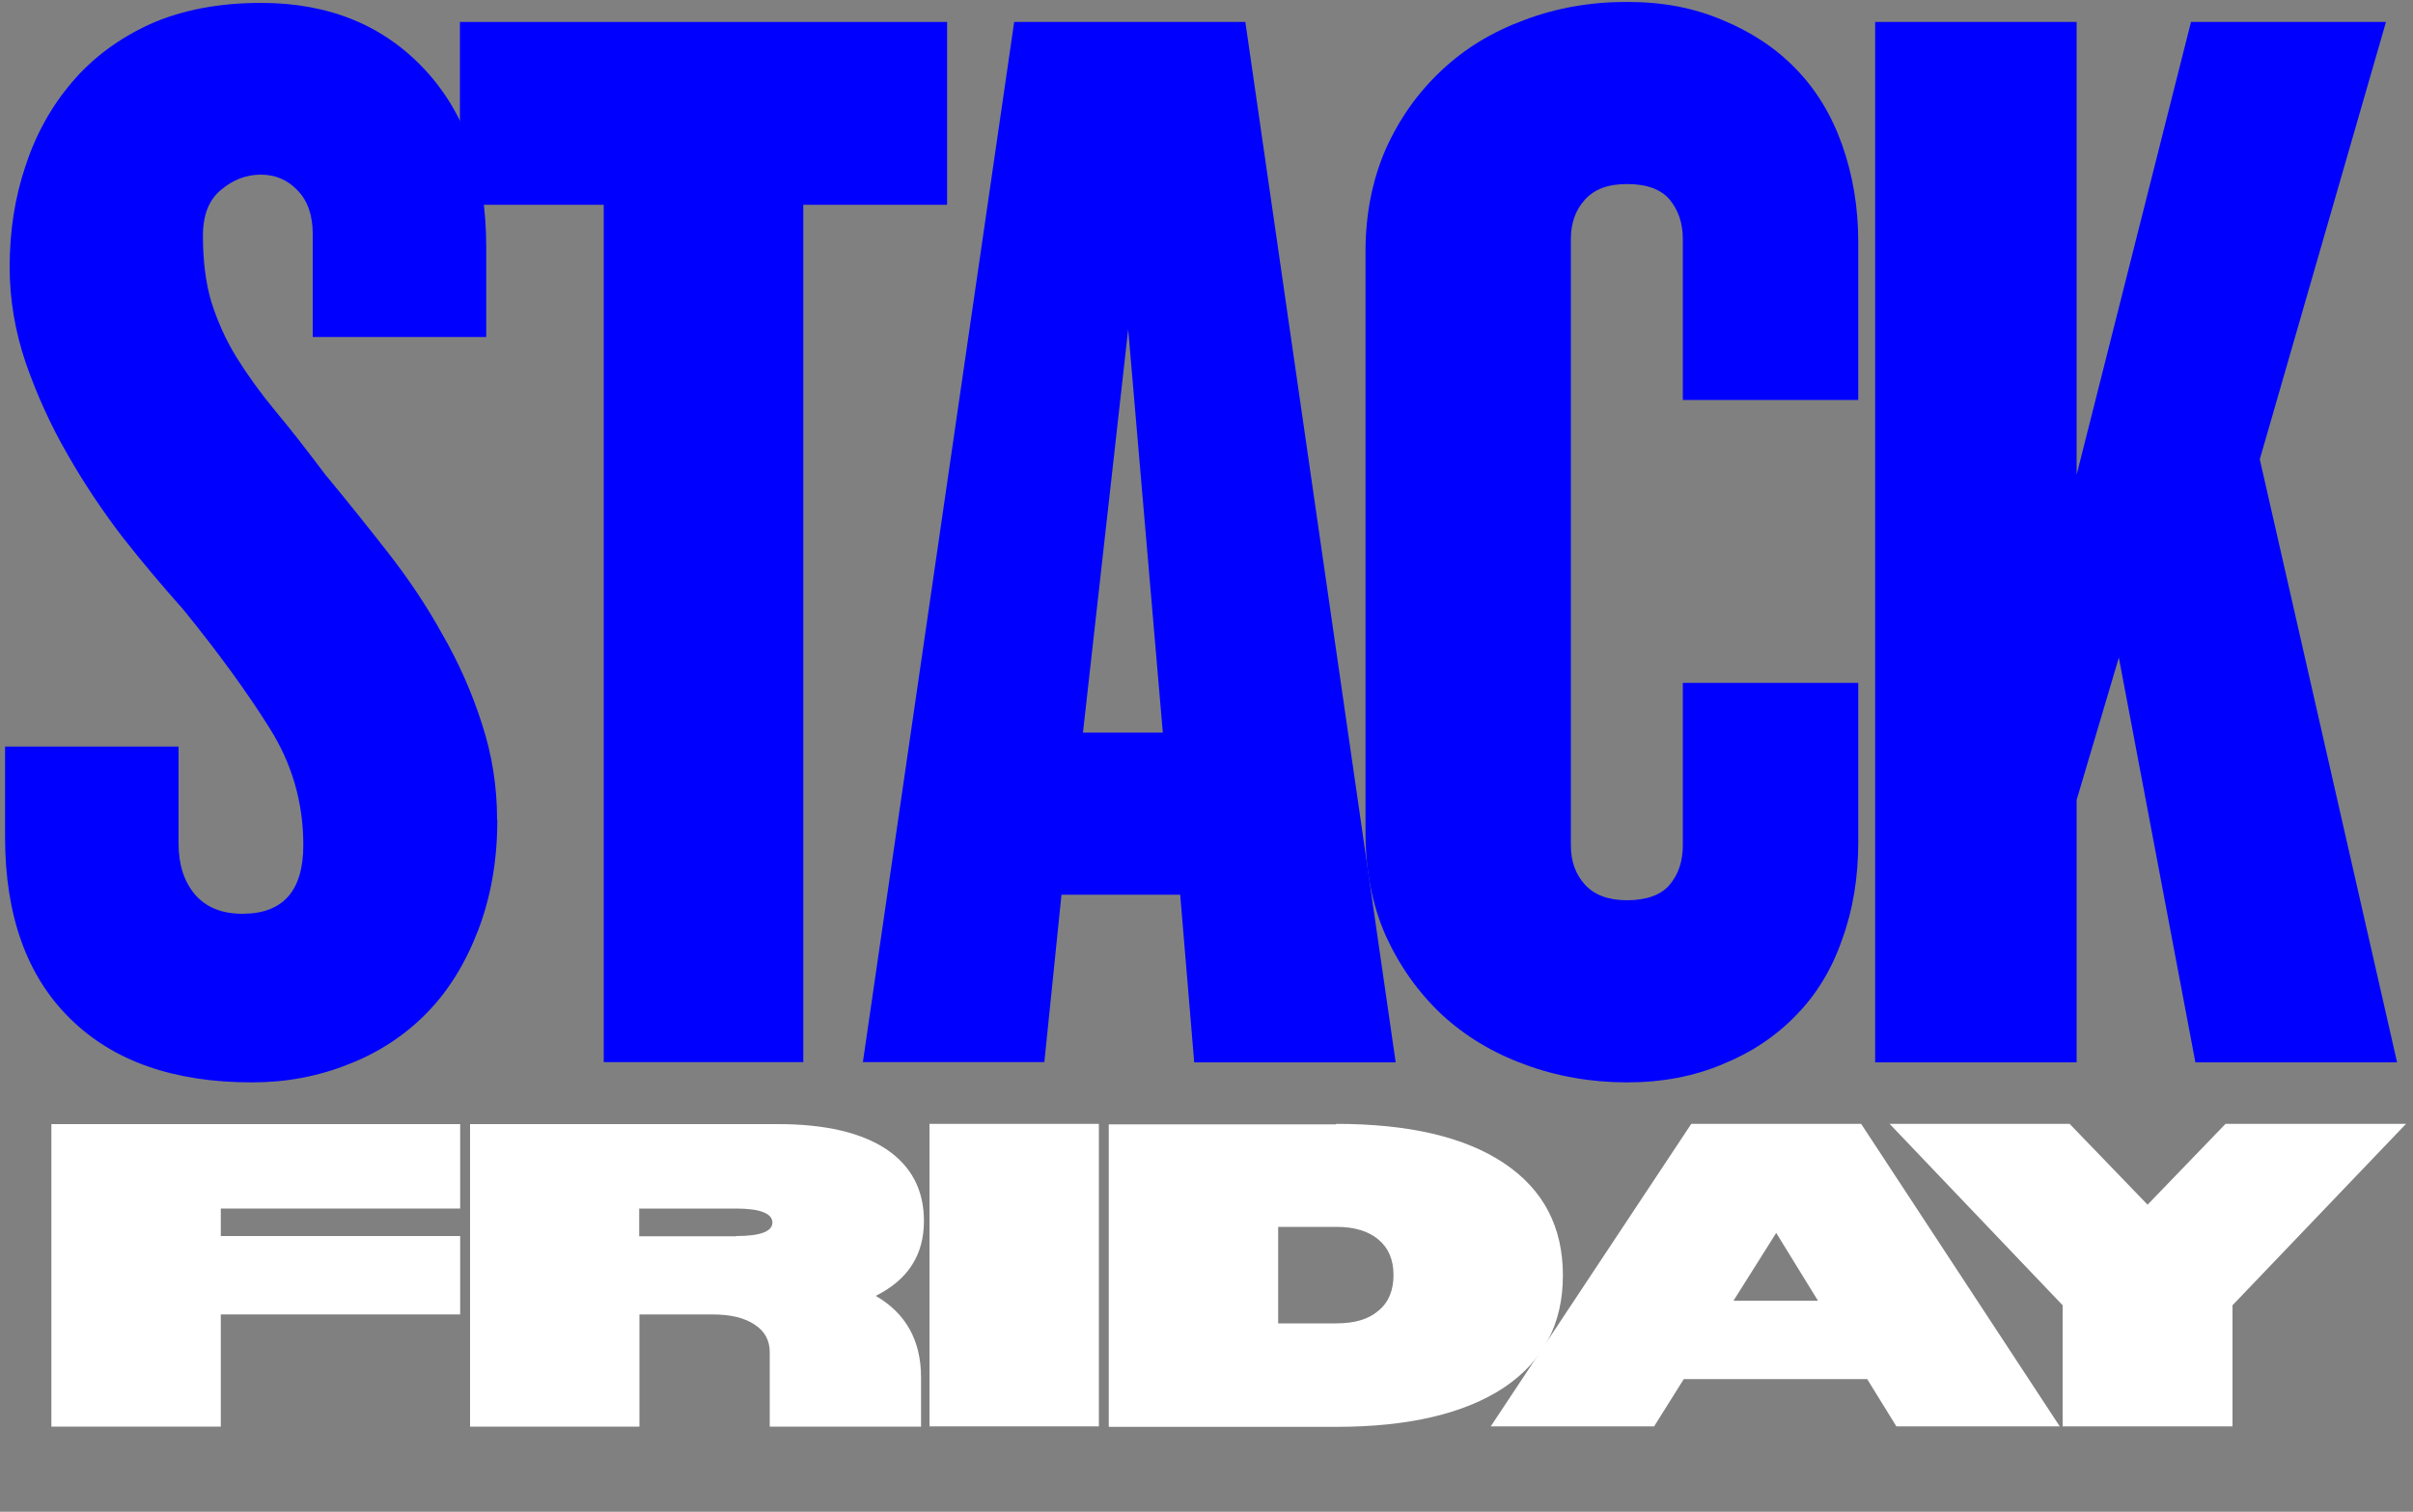
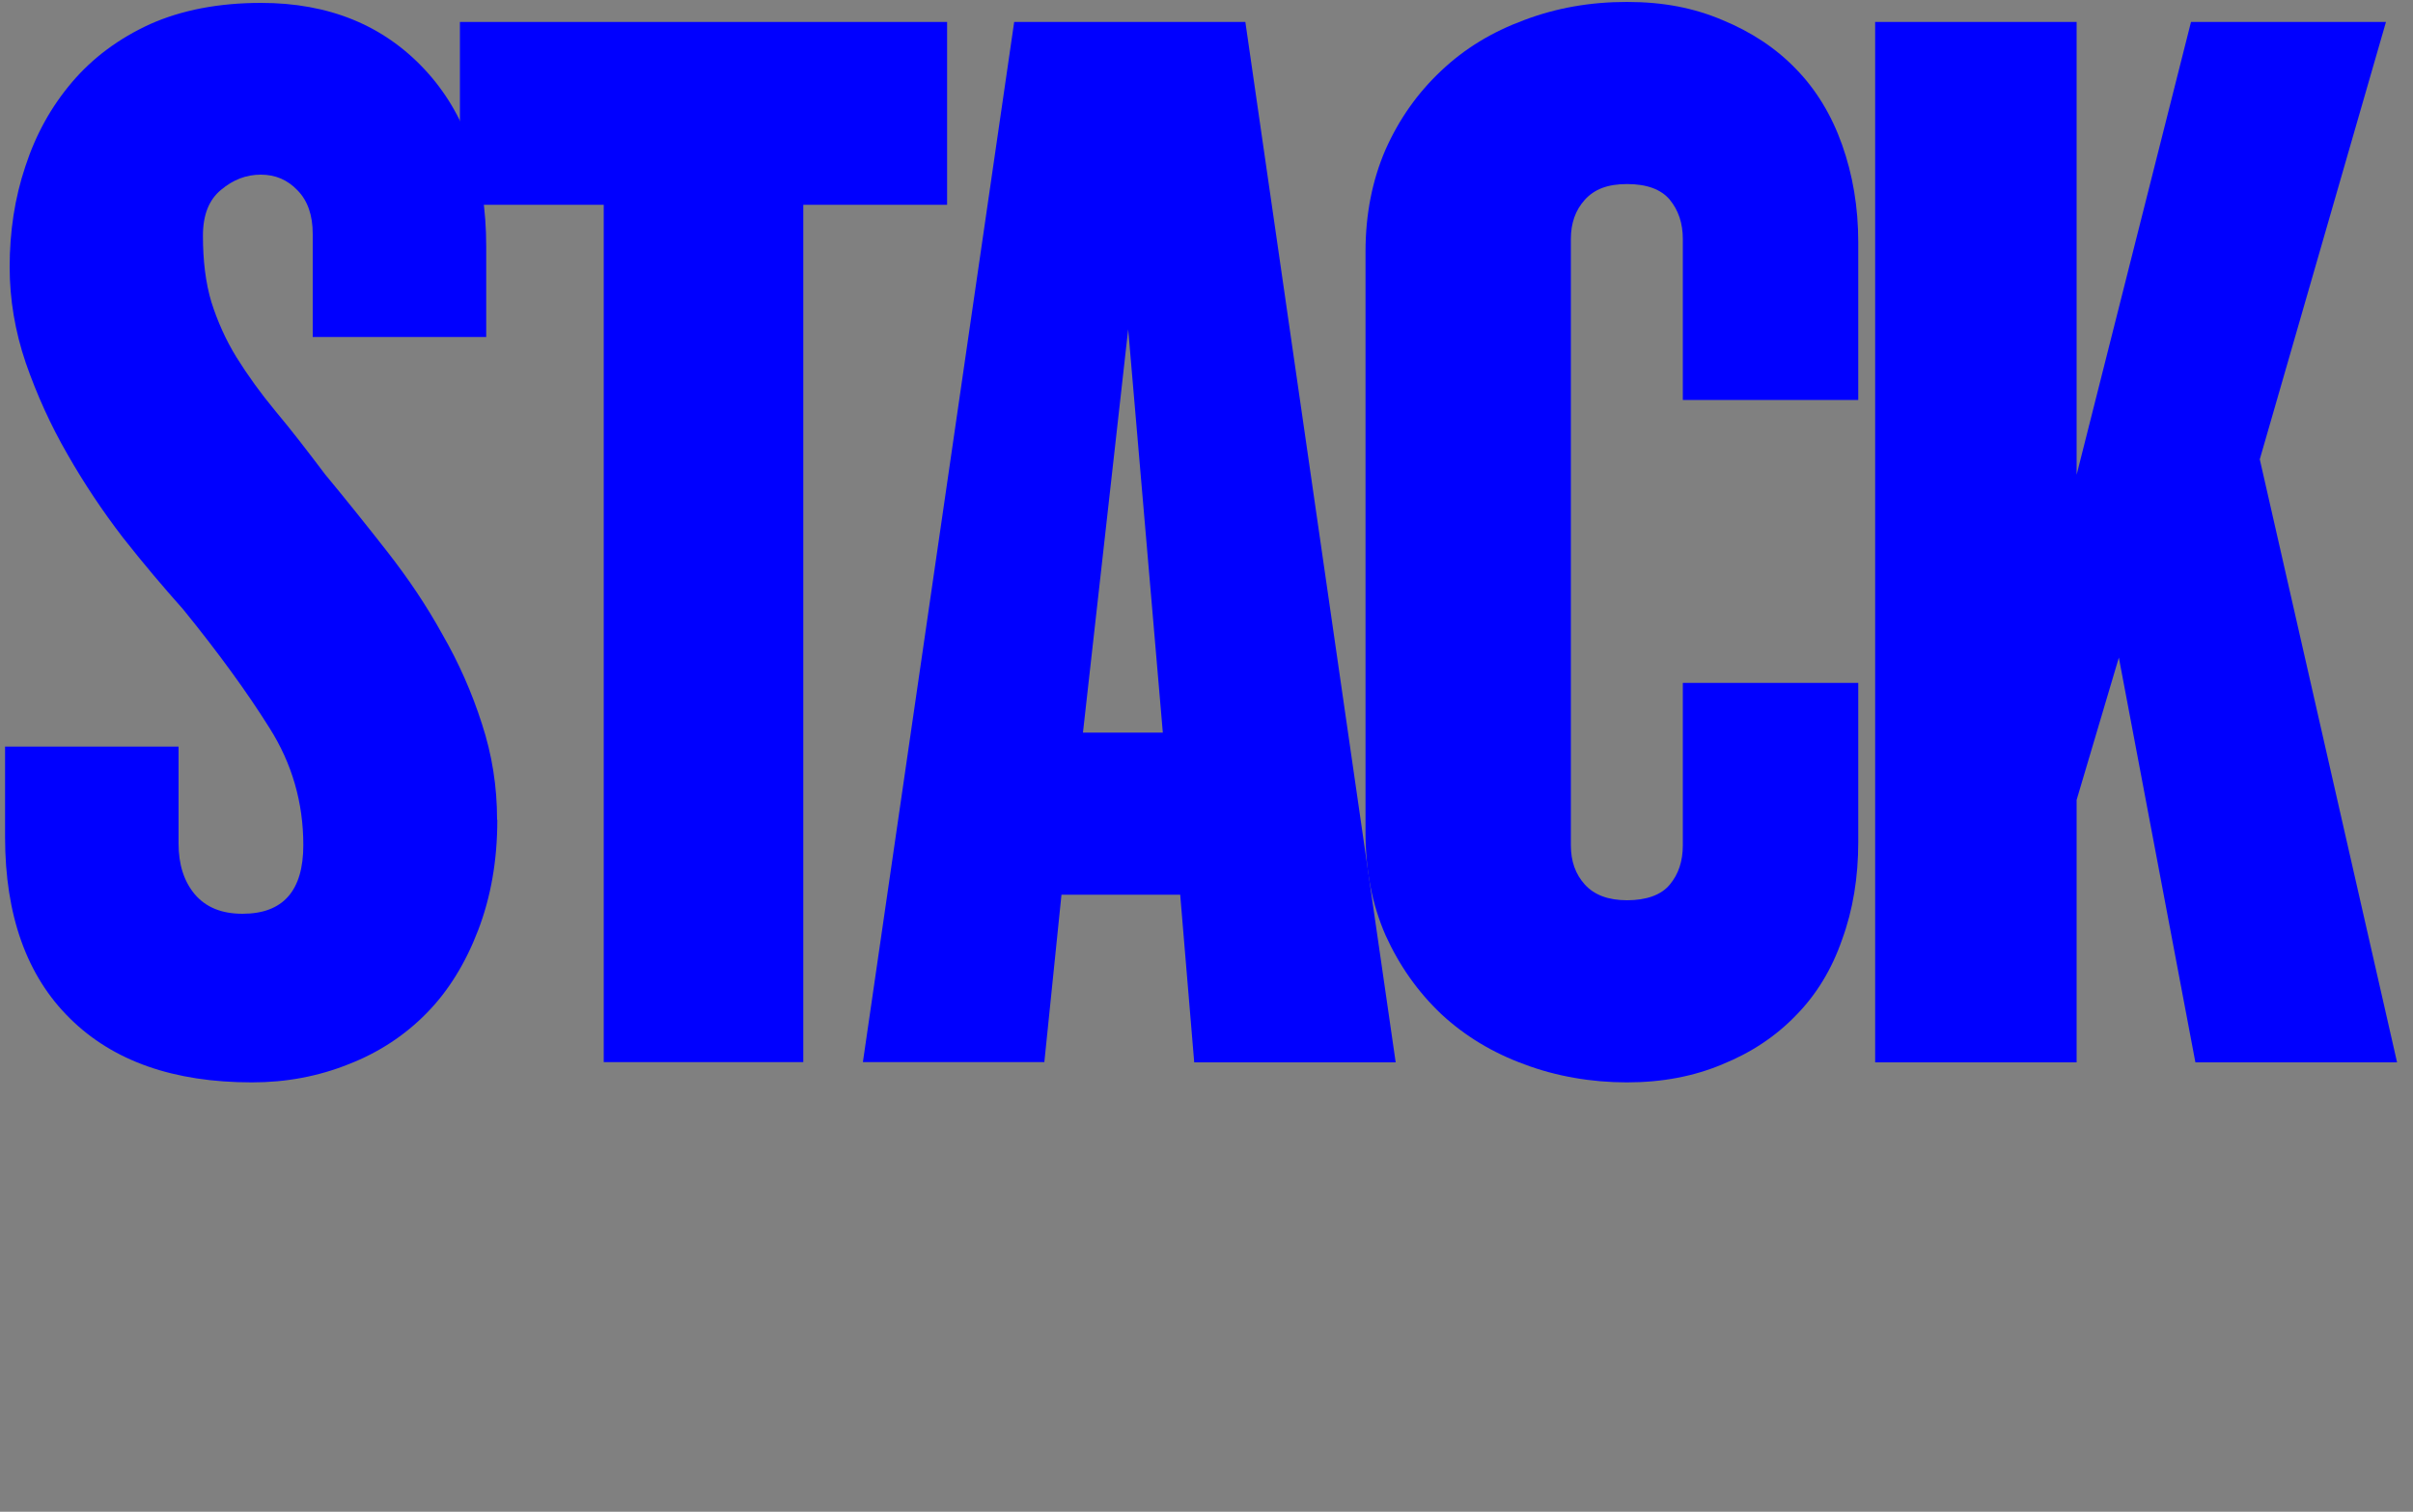
<svg xmlns="http://www.w3.org/2000/svg" id="a" viewBox="0 0 100 62.67">
  <rect x="0" y="0" width="100" height="62.67" fill="#808080" stroke="none" />
  <defs>
    <clipPath id="b">
      <rect width="100" height="62.67" style="fill:none;" />
    </clipPath>
    <clipPath id="c">
      <rect width="100" height="60" style="fill:none;" />
    </clipPath>
    <clipPath id="d">
      <rect y="41.33" width="100" height="20.43" style="fill:none;" />
    </clipPath>
    <clipPath id="e">
-       <rect y="41.33" width="100" height="21.33" style="fill:none;" />
-     </clipPath>
+       </clipPath>
  </defs>
  <g style="clip-path:url(#b);">
    <g style="clip-path:url(#c);">
      <path d="M20.61,33.99c0,1.68-.27,3.2-.79,4.56-.52,1.36-1.22,2.51-2.13,3.44-.91.93-1.99,1.64-3.25,2.13-1.25.5-2.58.75-4,.75-3.24,0-5.75-.88-7.54-2.65-1.79-1.76-2.69-4.27-2.69-7.52v-3.75h7.19v4.02c0,.86.22,1.56.67,2.1.46.54,1.11.81,1.98.81,1.68,0,2.52-.95,2.52-2.85,0-1.76-.47-3.38-1.4-4.85-.92-1.47-2.11-3.11-3.58-4.92-.82-.92-1.66-1.91-2.5-2.98-.83-1.08-1.6-2.23-2.29-3.44-.7-1.21-1.27-2.47-1.73-3.79-.45-1.32-.67-2.65-.67-3.98,0-1.47.21-2.86.65-4.17.43-1.32,1.07-2.48,1.94-3.5.86-1.01,1.94-1.81,3.23-2.4,1.3-.58,2.84-.88,4.6-.88,2.8,0,5.06.92,6.77,2.75s2.56,4.29,2.56,7.35v3.75h-7.19v-4.27c0-.78-.21-1.38-.63-1.81-.41-.43-.91-.65-1.52-.65s-1.15.21-1.65.63c-.5.41-.75,1.04-.75,1.9,0,1.03.11,1.95.35,2.75.25.79.59,1.56,1.04,2.29.46.74,1,1.49,1.63,2.25.63.75,1.3,1.62,2.04,2.6.86,1.04,1.72,2.11,2.58,3.21.86,1.1,1.63,2.24,2.29,3.44.68,1.18,1.22,2.41,1.63,3.69.42,1.28.63,2.6.63,3.98Z" style="fill:blue;" />
      <path d="M33.29,8.49v35.54h-8.27V8.49h-5.96V.91h20.19v7.58h-5.96Z" style="fill:blue;" />
      <path d="M49.49,44.03l-.58-6.94h-4.92l-.71,6.94h-7.52L42.03.91h9.58l6.23,43.13h-8.35ZM46.76,13.6l-1.88,16.77h3.31l-1.44-16.77Z" style="fill:blue;" />
      <path d="M77.01,34.91c0,1.46-.22,2.81-.67,4.04-.43,1.24-1.07,2.29-1.92,3.15-.83.86-1.85,1.54-3.04,2.02-1.18.5-2.5.75-3.96.75s-2.93-.25-4.25-.75c-1.32-.48-2.47-1.18-3.44-2.08-.97-.92-1.74-2.01-2.31-3.27-.56-1.28-.83-2.69-.83-4.25V10.43c0-1.55.28-2.96.83-4.23.57-1.28,1.34-2.36,2.31-3.27.97-.92,2.11-1.61,3.44-2.1,1.32-.5,2.73-.75,4.25-.75s2.78.25,3.96.75c1.19.49,2.21,1.16,3.04,2.02.84.86,1.48,1.91,1.92,3.15.44,1.24.67,2.58.67,4.04v6.54h-7.27v-6.67c0-.65-.18-1.19-.54-1.63-.36-.43-.95-.65-1.77-.65s-1.36.22-1.75.65c-.39.43-.58.97-.58,1.63v25.13c0,.66.19,1.2.58,1.63.39.43.97.65,1.75.65s1.41-.21,1.77-.65c.36-.43.54-.97.54-1.63v-6.73h7.27v6.6Z" style="fill:blue;" />
      <path d="M90.98,44.03l-3.17-16.77-1.75,5.9v10.88h-8.35V.91h8.35v18.77L90.8.91h8.08l-5.23,18.13,5.69,25h-8.35Z" style="fill:blue;" />
    </g>
    <g style="clip-path:url(#d);">
      <g style="clip-path:url(#e);">
        <path d="M9.15,50.09v1.15h9.92v3.25h-9.92v4.65H2.13v-12.54h16.94v3.5h-9.92Z" style="fill:#fff;" />
        <path d="M36.29,53.72c1.25.72,1.88,1.85,1.88,3.38v2.04h-6.27v-3.08c0-.5-.21-.88-.63-1.15-.41-.28-.99-.42-1.75-.42h-3.02v4.65h-7.02v-12.54h12.77c1.94,0,3.44.35,4.48,1.04,1.04.7,1.56,1.69,1.56,2.98,0,1.41-.67,2.44-2,3.1ZM30.51,51.24c1,0,1.5-.19,1.5-.56s-.5-.58-1.5-.58h-4.02v1.15h4.02Z" style="fill:#fff;" />
        <path d="M45.54,46.59v12.54h-7.02v-12.54h7.02Z" style="fill:#fff;" />
        <path d="M55.37,46.59c3.01,0,5.33.54,6.96,1.63s2.44,2.64,2.44,4.65-.81,3.55-2.44,4.65c-1.63,1.08-3.95,1.63-6.96,1.63h-9.42v-12.54h9.42ZM55.39,54.86c.75,0,1.32-.17,1.73-.52.42-.34.63-.84.63-1.48s-.21-1.13-.63-1.48c-.41-.34-.98-.52-1.73-.52h-2.42v4h2.42Z" style="fill:#fff;" />
        <path d="M77.38,57.17h-7.6l-1.23,1.96h-6.77l8.31-12.54h7.04l8.23,12.54h-6.77l-1.21-1.96ZM75.34,53.92l-1.73-2.81-1.77,2.81h3.5Z" style="fill:#fff;" />
        <path d="M99.71,46.59l-7.19,7.52v5.02h-7.04v-5.02l-7.17-7.52h7.46l3.23,3.35,3.23-3.35h7.48Z" style="fill:#fff;" />
      </g>
    </g>
  </g>
</svg>